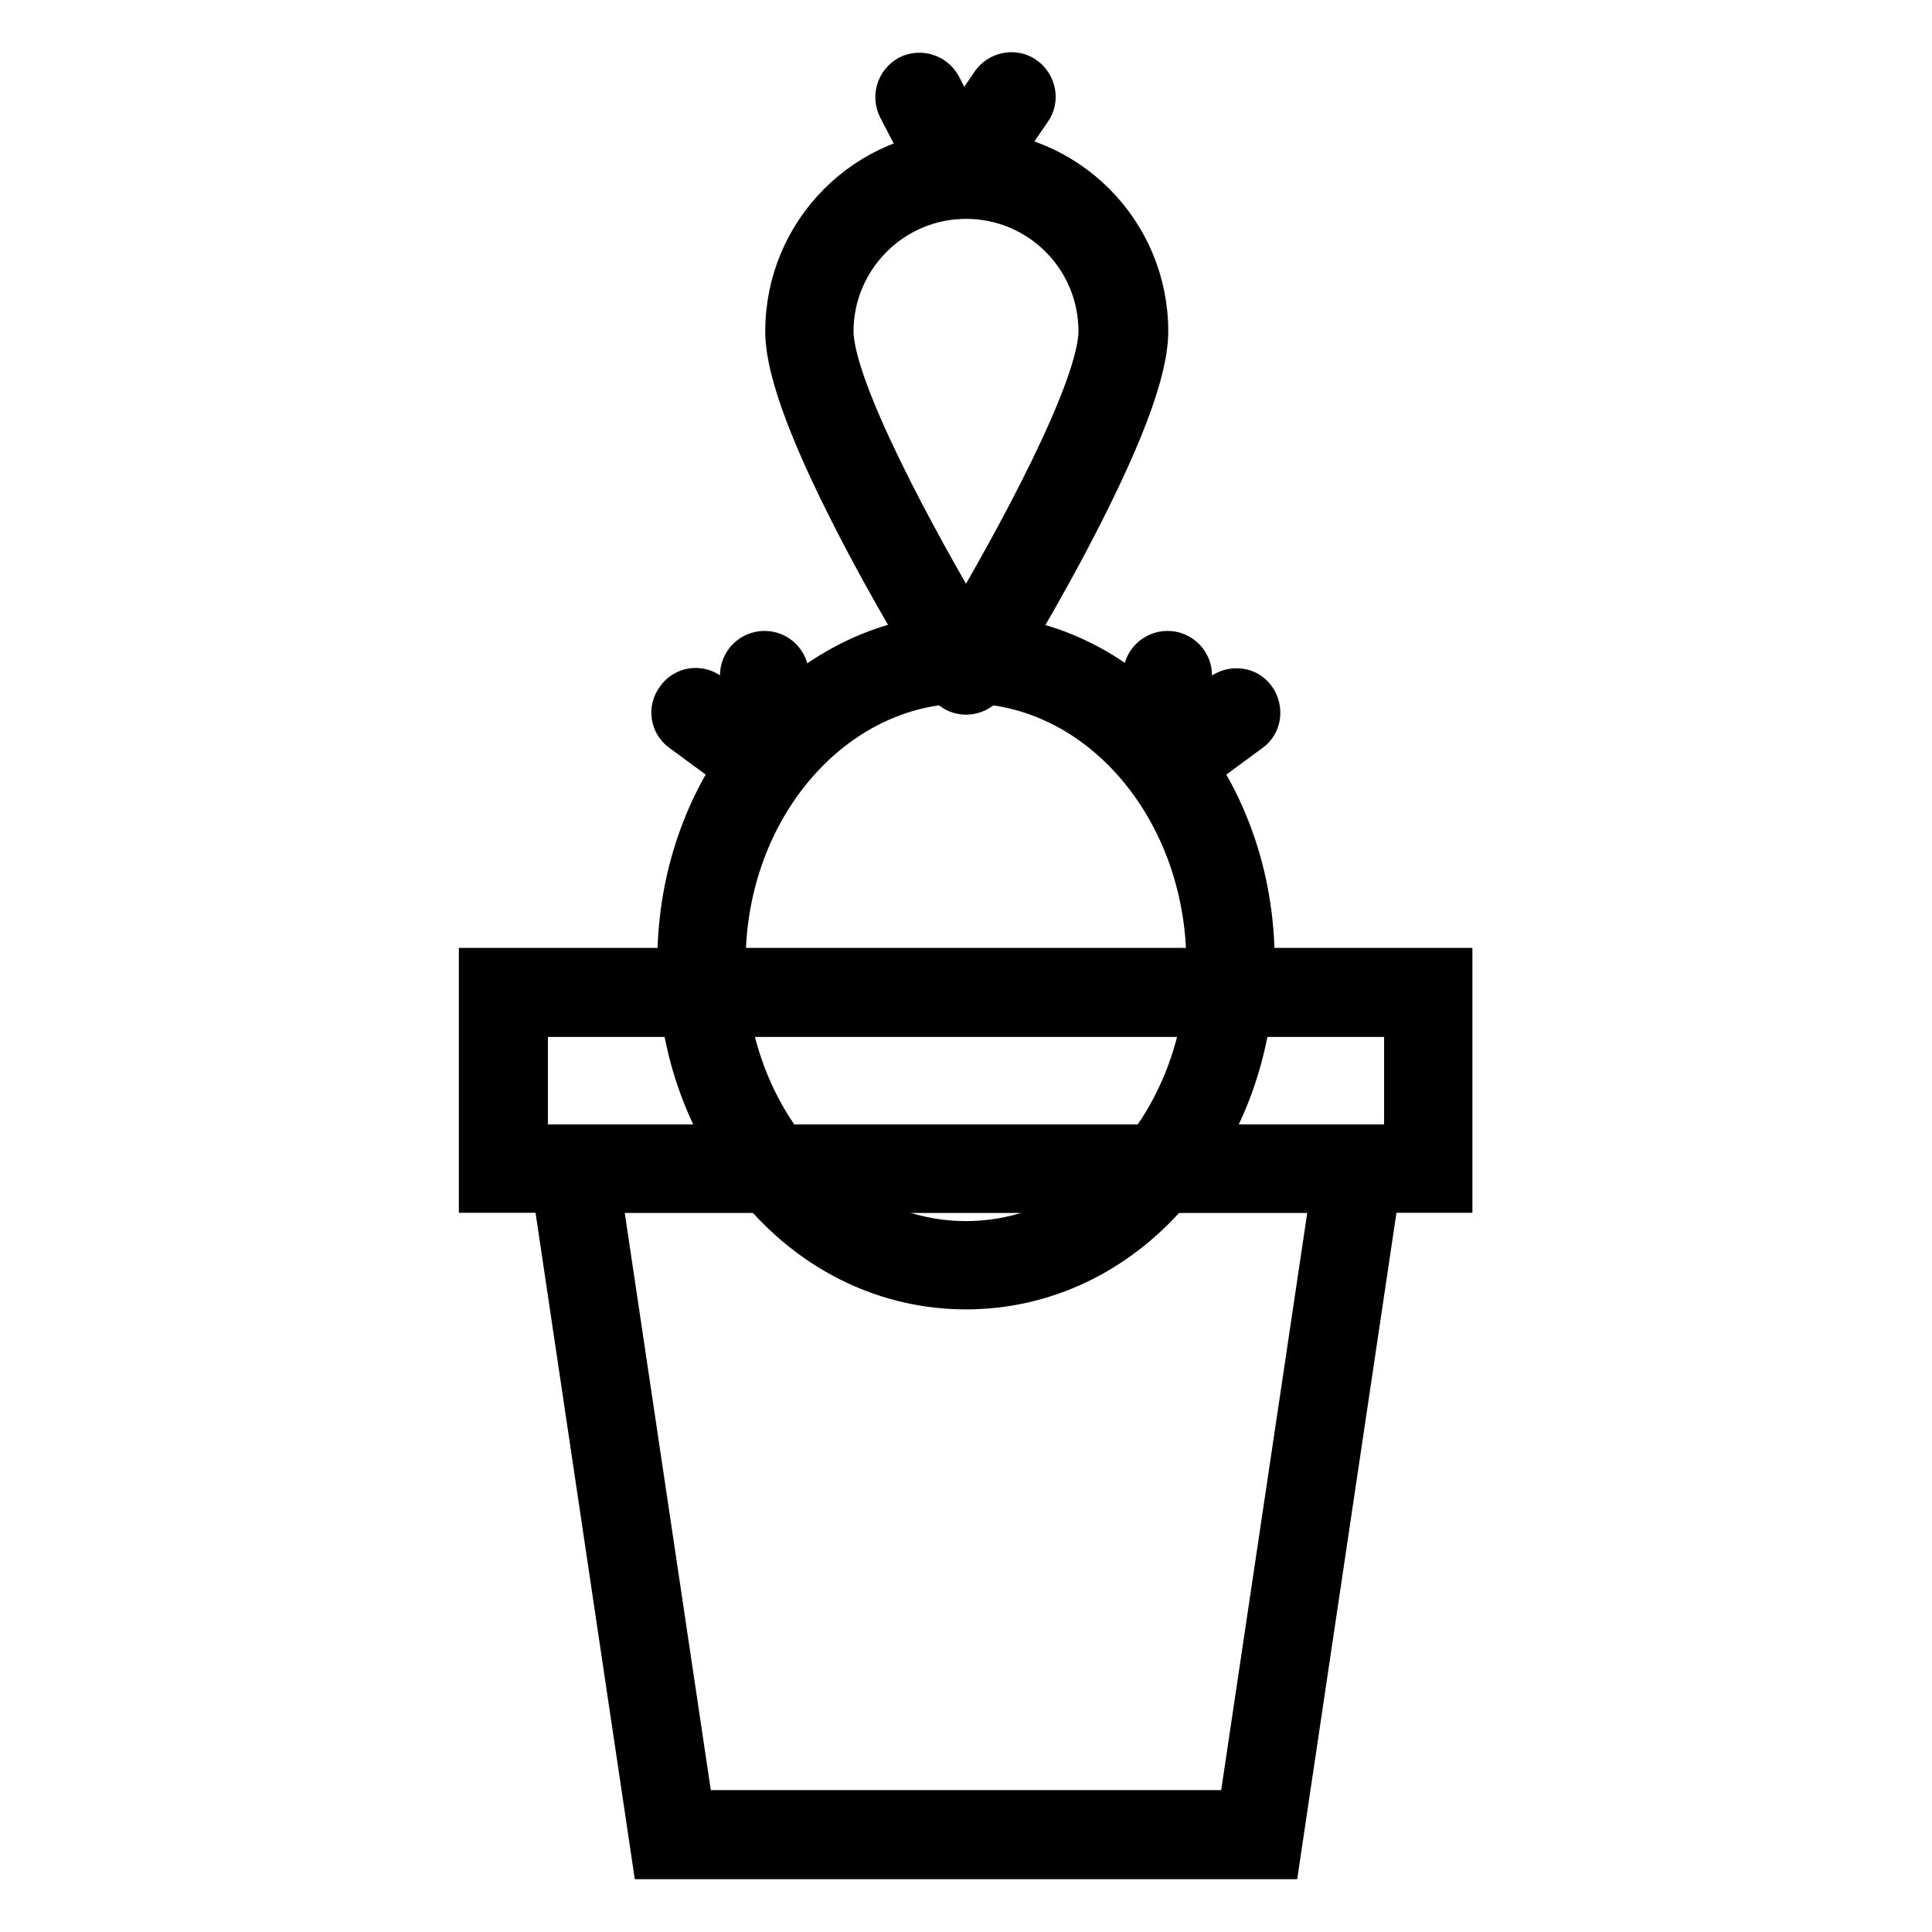
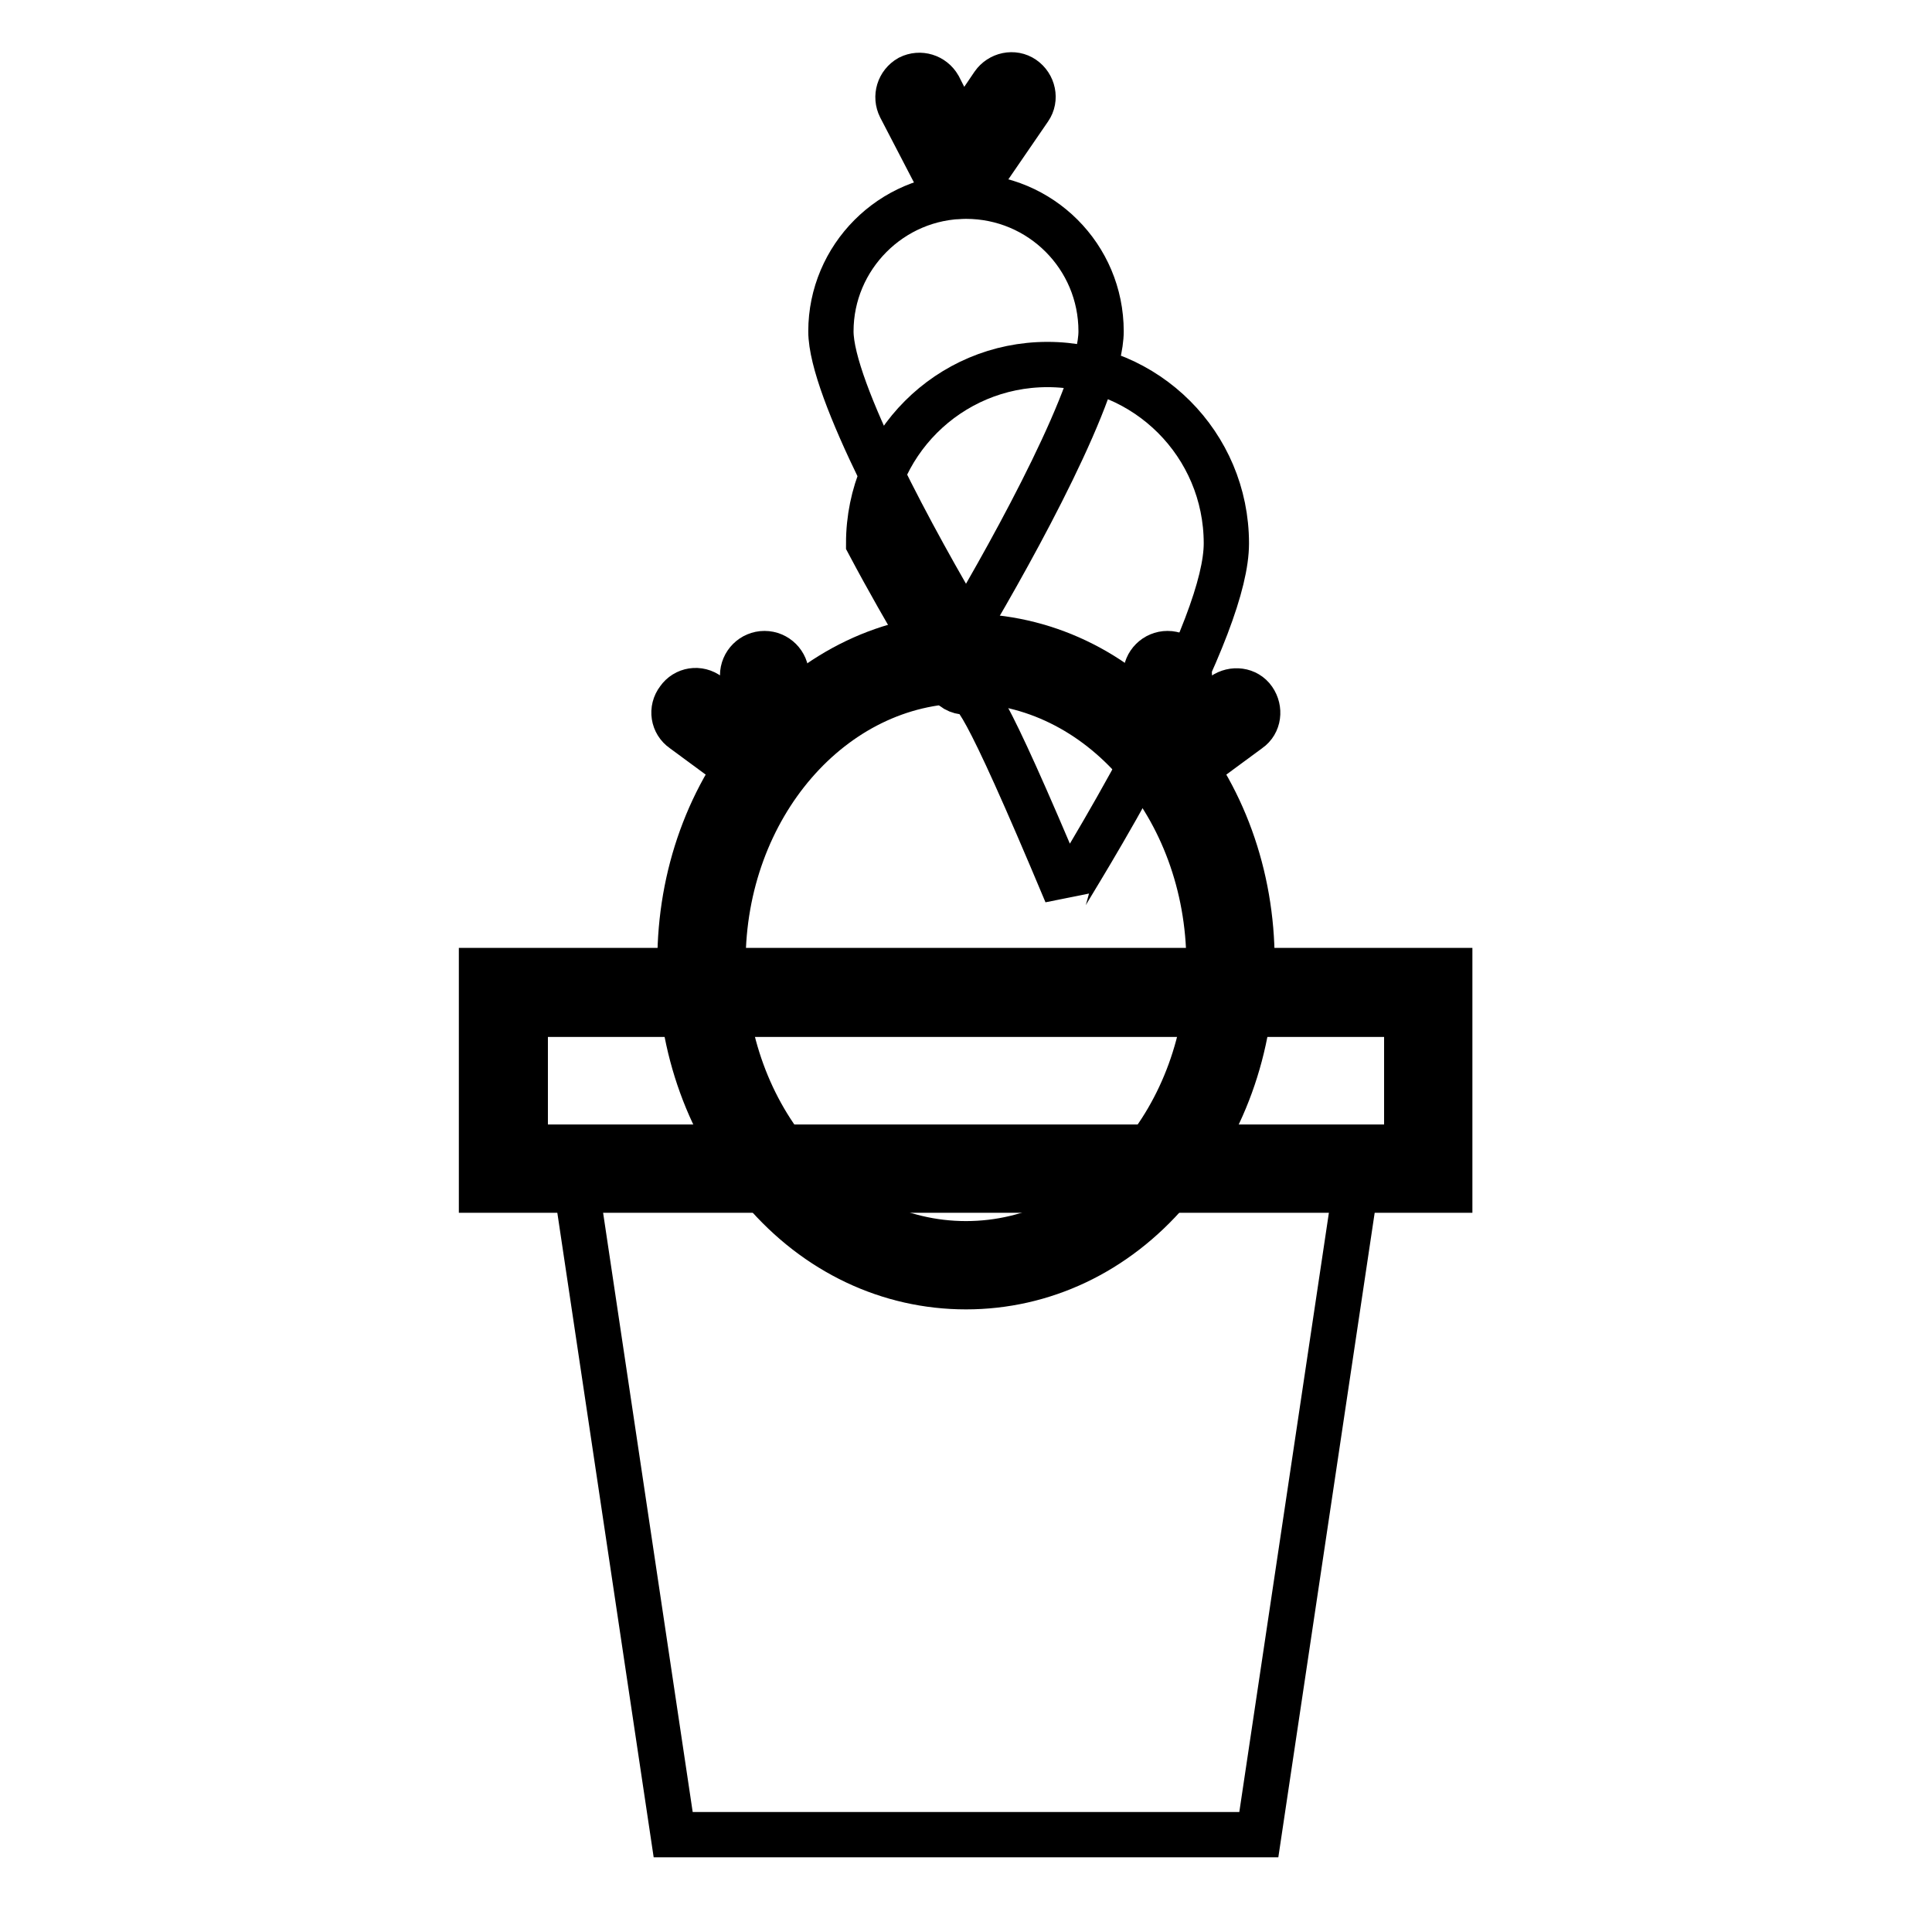
<svg xmlns="http://www.w3.org/2000/svg" version="1.1" x="0px" y="0px" viewBox="0 0 256 256" enable-background="new 0 0 256 256" xml:space="preserve">
  <g>
-     <path stroke-width="6" fill-opacity="0" stroke="#000000" d="M128,91.7c-1,0-1.9-0.5-2.4-1.4c0-0.1-5.3-8.5-10.5-18.3c-7.2-13.6-10.7-22.8-10.7-28.1 c0-13.1,10.6-23.7,23.7-23.7s23.7,10.6,23.7,23.7c0,5.3-3.5,14.5-10.7,28.1c-5.2,9.8-10.5,18.2-10.5,18.3 C129.9,91.2,129,91.7,128,91.7z M128,26c-9.9,0-17.9,8.1-17.9,17.9c0,7.7,11.3,28.3,17.9,39.4c6.6-11.1,17.9-31.7,17.9-39.4 C145.9,34,137.9,26,128,26z" />
+     <path stroke-width="6" fill-opacity="0" stroke="#000000" d="M128,91.7c-1,0-1.9-0.5-2.4-1.4c0-0.1-5.3-8.5-10.5-18.3c0-13.1,10.6-23.7,23.7-23.7s23.7,10.6,23.7,23.7c0,5.3-3.5,14.5-10.7,28.1c-5.2,9.8-10.5,18.2-10.5,18.3 C129.9,91.2,129,91.7,128,91.7z M128,26c-9.9,0-17.9,8.1-17.9,17.9c0,7.7,11.3,28.3,17.9,39.4c6.6-11.1,17.9-31.7,17.9-39.4 C145.9,34,137.9,26,128,26z" />
    <path stroke-width="6" fill-opacity="0" stroke="#000000" d="M93,127.5c0,22.2,15.7,40.2,35,40.2c19.3,0,35-18,35-40.2l0,0c0-22.2-15.7-40.2-35-40.2 C108.7,87.3,93,105.3,93,127.5L93,127.5z" />
    <path stroke-width="6" fill-opacity="0" stroke="#000000" d="M128,170.5c-10.2,0-19.8-4.5-26.9-12.8c-7.1-8.1-11-18.9-11-30.3c0-11.4,3.9-22.2,11-30.3 c7.2-8.2,16.7-12.8,26.9-12.8c10.2,0,19.8,4.5,26.9,12.8c7.1,8.1,11,18.9,11,30.3c0,11.4-3.9,22.2-11,30.3 C147.8,166,138.2,170.5,128,170.5z M128,90.2c-17.7,0-32.2,16.7-32.2,37.3c0,20.6,14.4,37.3,32.2,37.3s32.2-16.7,32.2-37.3 C160.1,106.9,145.7,90.2,128,90.2L128,90.2z" />
    <path stroke-width="6" fill-opacity="0" stroke="#000000" d="M189.3,154.8H66.7v-23.3h122.6V154.8z" />
    <path stroke-width="6" fill-opacity="0" stroke="#000000" d="M192.2,157.7H63.8v-29.1h128.3V157.7z M69.6,152h116.8v-17.6H69.6V152z" />
    <path stroke-width="6" fill-opacity="0" stroke="#000000" d="M166.8,243.1H89.2L76,154.8h104L166.8,243.1z" />
-     <path stroke-width="6" fill-opacity="0" stroke="#000000" d="M169.3,246H86.7l-14-94h110.6L169.3,246z M91.6,240.2h72.8l12.3-82.5H79.3L91.6,240.2z" />
    <path stroke-width="6" fill-opacity="0" stroke="#000000" d="M101.3,104c-0.6,0-1.2-0.2-1.7-0.6l-9.1-6.7c-1.3-0.9-1.6-2.7-0.6-4c0.9-1.3,2.7-1.6,4-0.6l4.5,3.3v-5.9 c0-1.6,1.3-2.9,2.9-2.9s2.9,1.3,2.9,2.9v11.7c0,1.1-0.6,2.1-1.6,2.6C102.2,103.9,101.7,104,101.3,104z M154.7,104 c-0.4,0-0.9-0.1-1.3-0.3c-1-0.5-1.6-1.5-1.6-2.6V89.5c0-1.6,1.3-2.9,2.9-2.9c1.6,0,2.9,1.3,2.9,2.9v5.9l4.5-3.3 c1.3-0.9,3.1-0.7,4,0.6c0.9,1.3,0.7,3.1-0.6,4l-9.1,6.7C155.9,103.8,155.3,104,154.7,104L154.7,104z" />
    <path stroke-width="6" fill-opacity="0" stroke="#000000" d="M127.2,26H127c-1-0.1-1.9-0.6-2.4-1.6l-5.3-10.2c-0.7-1.4-0.2-3.1,1.2-3.9c1.4-0.7,3.1-0.2,3.9,1.2l3,5.9 l4.2-6.2c0.9-1.3,2.7-1.7,4-0.8c1.3,0.9,1.7,2.7,0.8,4l-7,10.2C129,25.5,128.1,26,127.2,26z" />
  </g>
</svg>